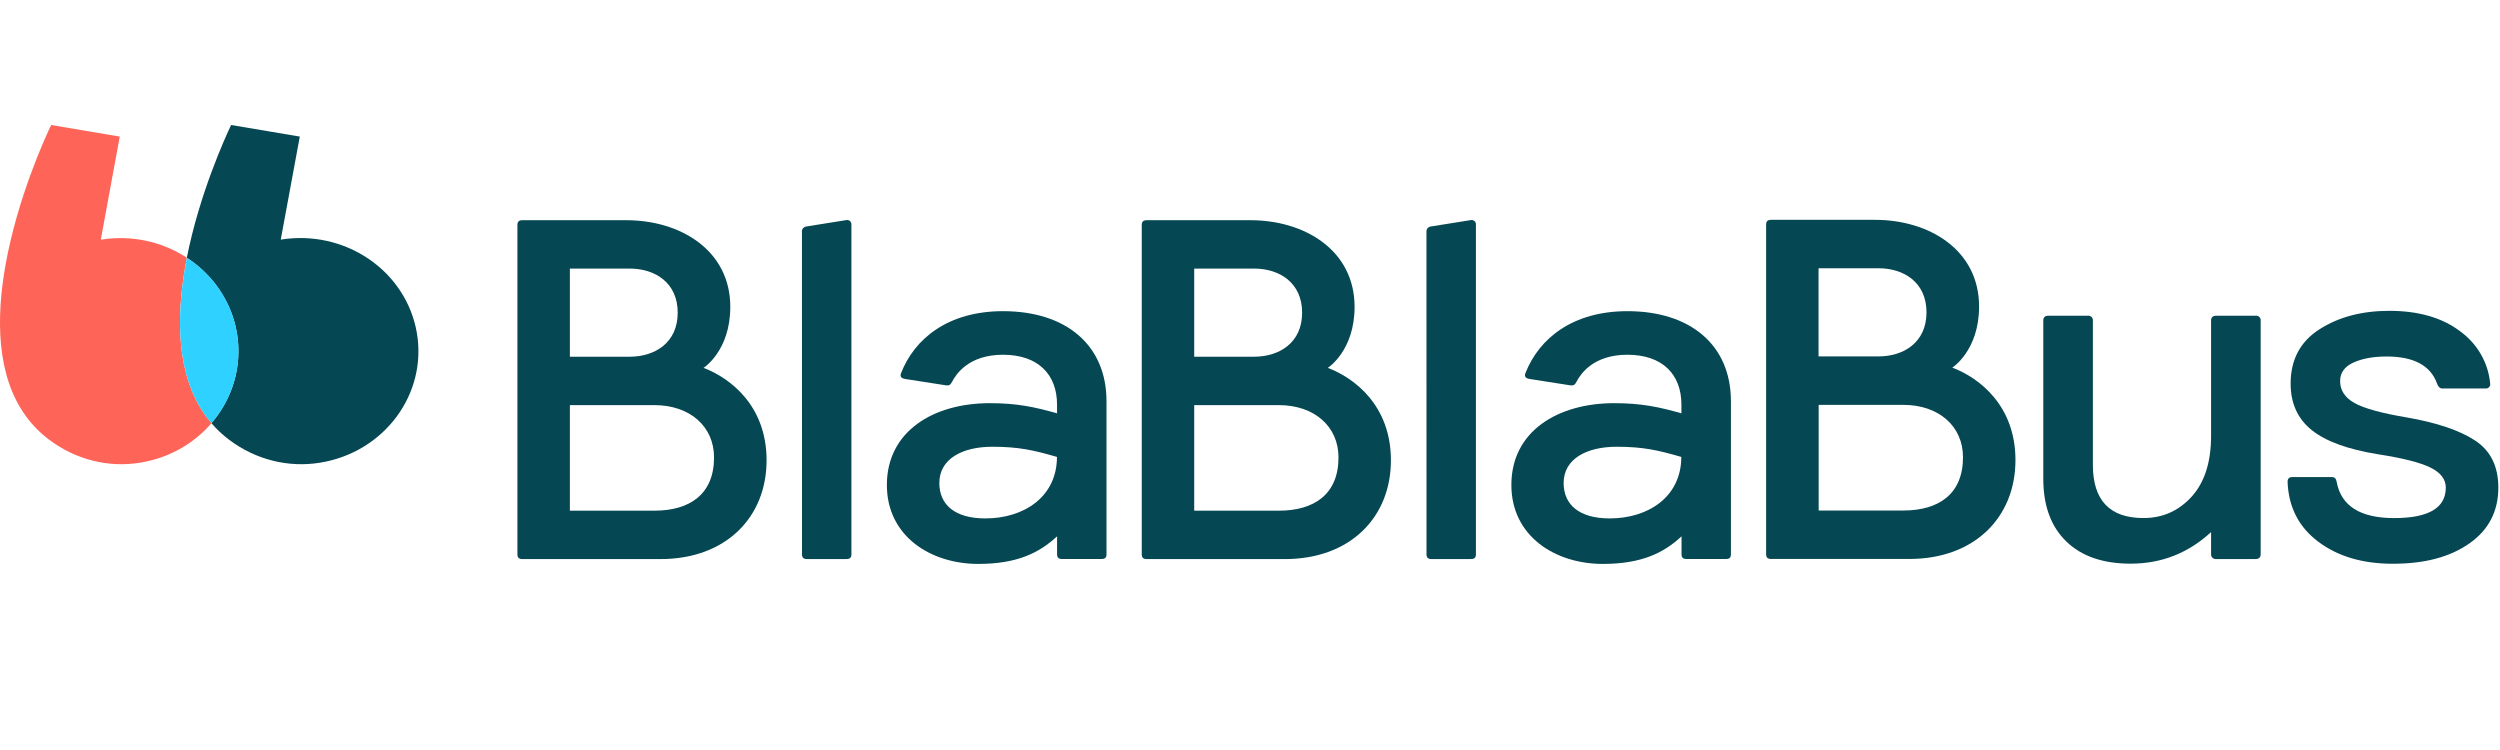
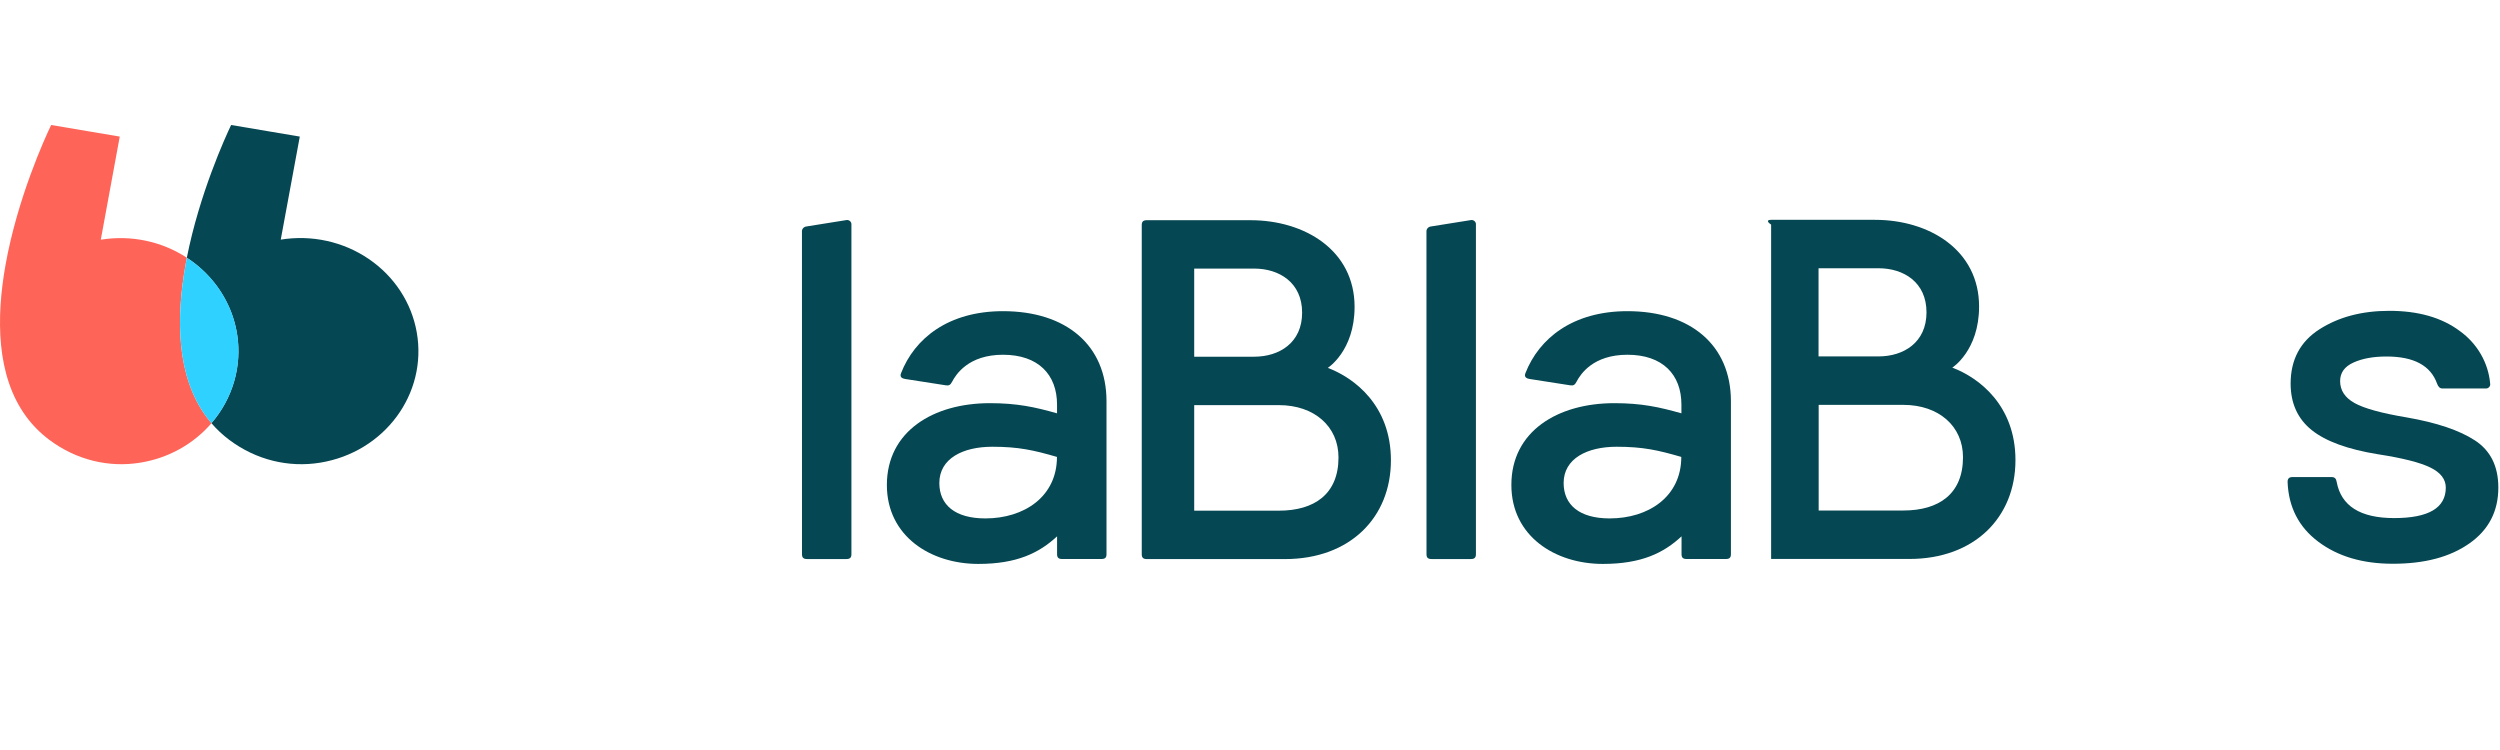
<svg xmlns="http://www.w3.org/2000/svg" width="60" height="18" viewBox="0 0 60 18" fill="none">
  <path d="M10.002 7.975C9.877 7.265 9.463 6.632 8.85 6.215C8.238 5.798 7.479 5.631 6.738 5.751L7.195 3.278L5.547 3C5.405 3.297 4.787 4.654 4.484 6.186C5.142 6.615 5.581 7.29 5.694 8.046C5.806 8.802 5.581 9.567 5.074 10.156C5.2 10.303 5.343 10.437 5.5 10.555C6.144 11.039 6.925 11.228 7.685 11.104C9.226 10.853 10.263 9.452 10.002 7.975Z" fill="#054752" />
  <path d="M4.453 6.355C4.463 6.298 4.474 6.242 4.485 6.186C3.881 5.79 3.14 5.635 2.419 5.753L2.874 3.278L1.228 3C1.079 3.307 0.42 4.755 0.133 6.355C-0.096 7.638 -0.086 9.018 0.623 9.99C0.779 10.204 0.967 10.394 1.182 10.555C1.827 11.039 2.607 11.228 3.367 11.104C4.037 10.996 4.644 10.659 5.076 10.156C5.029 10.102 4.986 10.047 4.944 9.99C4.234 9.018 4.224 7.638 4.453 6.355Z" fill="#FE6558" />
  <path d="M5.684 7.974C5.556 7.246 5.123 6.6 4.485 6.186C4.474 6.242 4.464 6.298 4.454 6.354C4.224 7.637 4.235 9.018 4.943 9.99C4.984 10.047 5.028 10.102 5.074 10.156C5.6 9.549 5.822 8.752 5.684 7.974Z" fill="#2ED1FF" />
-   <path fill-rule="evenodd" clip-rule="evenodd" d="M18.398 11.047C18.398 12.419 17.416 13.418 15.853 13.418H12.538C12.453 13.418 12.418 13.383 12.418 13.303V5.4C12.418 5.319 12.454 5.285 12.538 5.285H15.031C16.328 5.285 17.527 6.005 17.527 7.365C17.527 8.422 16.885 8.829 16.885 8.829C17.525 9.072 18.398 9.735 18.398 11.047ZM15.114 8.561C15.72 8.561 16.265 8.224 16.265 7.504C16.265 6.783 15.72 6.446 15.114 6.446H13.677V8.561H15.114ZM17.137 10.978C17.137 11.861 16.556 12.256 15.707 12.256H13.677V9.723H15.707C16.556 9.723 17.137 10.234 17.137 10.978Z" fill="#054752" />
  <path d="M19.247 5.563C19.24 5.499 19.289 5.442 19.356 5.435L20.301 5.284C20.334 5.275 20.37 5.282 20.396 5.303C20.423 5.324 20.437 5.356 20.434 5.389V13.302C20.434 13.383 20.398 13.417 20.314 13.417H19.368C19.283 13.417 19.248 13.382 19.248 13.302L19.247 5.563Z" fill="#054752" />
  <path fill-rule="evenodd" clip-rule="evenodd" d="M25.369 9.92C24.836 9.769 24.412 9.676 23.757 9.676C22.4 9.676 21.285 10.35 21.285 11.64C21.285 12.872 22.339 13.534 23.479 13.534C24.412 13.534 24.943 13.267 25.37 12.872V13.302C25.37 13.382 25.405 13.416 25.49 13.416H26.436C26.52 13.416 26.556 13.383 26.556 13.302V9.63C26.556 8.282 25.587 7.468 24.072 7.468C22.763 7.468 21.951 8.119 21.625 8.956C21.588 9.048 21.648 9.083 21.721 9.095L22.703 9.248C22.775 9.259 22.812 9.236 22.848 9.166C22.945 8.979 23.248 8.514 24.072 8.514C24.92 8.514 25.369 8.991 25.369 9.711V9.92ZM25.367 10.966C25.367 11.919 24.581 12.442 23.648 12.442C22.921 12.442 22.545 12.117 22.544 11.594C22.544 11.001 23.113 10.722 23.816 10.722C24.447 10.722 24.809 10.804 25.367 10.966Z" fill="#054752" />
  <path fill-rule="evenodd" clip-rule="evenodd" d="M33.382 11.047C33.382 12.419 32.401 13.418 30.837 13.418H27.522C27.438 13.418 27.402 13.383 27.402 13.303V5.4C27.402 5.319 27.439 5.285 27.522 5.285H30.013C31.31 5.285 32.51 6.005 32.51 7.365C32.51 8.422 31.867 8.829 31.867 8.829C32.51 9.072 33.382 9.735 33.382 11.047ZM30.1 8.561C30.706 8.561 31.251 8.224 31.251 7.504C31.251 6.783 30.704 6.446 30.1 6.446H28.661V8.561H30.1ZM32.124 10.978C32.124 11.861 31.542 12.256 30.694 12.256H28.661V9.723H30.694C31.542 9.723 32.124 10.234 32.124 10.978Z" fill="#054752" />
  <path d="M34.235 5.563C34.229 5.499 34.277 5.442 34.344 5.435L35.289 5.284C35.322 5.275 35.358 5.282 35.384 5.303C35.411 5.324 35.425 5.356 35.422 5.389V13.302C35.422 13.383 35.386 13.417 35.302 13.417H34.356C34.271 13.417 34.236 13.382 34.236 13.302L34.235 5.563Z" fill="#054752" />
  <path fill-rule="evenodd" clip-rule="evenodd" d="M40.354 9.92C39.822 9.769 39.397 9.676 38.743 9.676C37.386 9.676 36.271 10.35 36.273 11.64C36.273 12.872 37.328 13.534 38.467 13.534C39.4 13.534 39.933 13.267 40.357 12.872V13.302C40.357 13.382 40.392 13.416 40.477 13.416H41.422C41.506 13.416 41.542 13.383 41.542 13.302V9.63C41.542 8.282 40.572 7.468 39.058 7.468C37.749 7.468 36.937 8.119 36.61 8.956C36.574 9.048 36.634 9.083 36.707 9.095L37.688 9.248C37.761 9.259 37.798 9.236 37.834 9.166C37.931 8.979 38.234 8.514 39.058 8.514C39.906 8.514 40.354 8.991 40.354 9.711V9.92ZM40.351 10.966C40.351 11.919 39.565 12.442 38.632 12.442C37.905 12.442 37.529 12.117 37.527 11.594C37.527 11.001 38.097 10.722 38.8 10.722C39.431 10.722 39.793 10.804 40.351 10.966Z" fill="#054752" />
-   <path d="M49.039 11.496V7.692C49.039 7.616 49.081 7.577 49.163 7.577H50.105C50.138 7.573 50.172 7.584 50.196 7.606C50.22 7.629 50.232 7.66 50.229 7.692V11.157C50.229 12.007 50.634 12.433 51.443 12.433C51.904 12.433 52.291 12.261 52.602 11.917C52.913 11.572 53.068 11.083 53.066 10.448V7.692C53.066 7.616 53.108 7.577 53.191 7.577H54.132C54.165 7.573 54.199 7.584 54.223 7.606C54.247 7.629 54.259 7.66 54.256 7.692V13.302C54.256 13.378 54.215 13.417 54.132 13.417H53.191C53.157 13.421 53.124 13.41 53.1 13.387C53.076 13.365 53.063 13.334 53.066 13.302V12.77C52.518 13.275 51.875 13.528 51.136 13.528C50.473 13.528 49.958 13.351 49.591 12.995C49.224 12.639 49.04 12.14 49.039 11.496Z" fill="#054752" />
  <path d="M54.902 11.565C54.902 11.488 54.939 11.45 55.013 11.45H55.964C56.031 11.45 56.069 11.488 56.08 11.565C56.187 12.144 56.647 12.434 57.46 12.434C58.286 12.434 58.699 12.19 58.699 11.703C58.699 11.502 58.576 11.342 58.329 11.221C58.083 11.1 57.665 10.994 57.077 10.903C56.35 10.786 55.818 10.592 55.481 10.322C55.145 10.052 54.976 9.681 54.975 9.208C54.975 8.633 55.206 8.198 55.667 7.903C56.129 7.607 56.688 7.46 57.343 7.46C58.038 7.46 58.601 7.621 59.033 7.943C59.454 8.245 59.72 8.705 59.764 9.208C59.77 9.24 59.759 9.272 59.735 9.295C59.711 9.318 59.678 9.328 59.644 9.323H58.614C58.559 9.323 58.517 9.284 58.49 9.208C58.336 8.773 57.932 8.556 57.276 8.556C56.961 8.556 56.696 8.604 56.483 8.701C56.27 8.797 56.163 8.945 56.163 9.146C56.163 9.369 56.279 9.545 56.509 9.673C56.74 9.802 57.157 9.917 57.761 10.018C58.481 10.143 59.027 10.327 59.4 10.571C59.773 10.815 59.96 11.192 59.96 11.702C59.96 12.271 59.728 12.718 59.264 13.043C58.8 13.369 58.188 13.531 57.425 13.53C56.704 13.53 56.109 13.354 55.64 13.002C55.171 12.651 54.925 12.171 54.902 11.565Z" fill="#054752" />
-   <path fill-rule="evenodd" clip-rule="evenodd" d="M48.371 11.043C48.371 12.415 47.389 13.415 45.824 13.415H42.507C42.422 13.415 42.387 13.38 42.387 13.3V5.391C42.387 5.31 42.423 5.276 42.507 5.276H45C46.298 5.276 47.498 5.997 47.498 7.357C47.498 8.416 46.855 8.823 46.855 8.823C47.498 9.066 48.371 9.729 48.371 11.043ZM45.084 8.554C45.69 8.554 46.236 8.217 46.236 7.496C46.236 6.775 45.69 6.438 45.084 6.438H43.645V8.554H45.084ZM47.112 10.973C47.112 11.857 46.53 12.252 45.681 12.252H43.648V9.717H45.681C46.53 9.717 47.112 10.229 47.112 10.973Z" fill="#054752" />
+   <path fill-rule="evenodd" clip-rule="evenodd" d="M48.371 11.043C48.371 12.415 47.389 13.415 45.824 13.415H42.507V5.391C42.387 5.31 42.423 5.276 42.507 5.276H45C46.298 5.276 47.498 5.997 47.498 7.357C47.498 8.416 46.855 8.823 46.855 8.823C47.498 9.066 48.371 9.729 48.371 11.043ZM45.084 8.554C45.69 8.554 46.236 8.217 46.236 7.496C46.236 6.775 45.69 6.438 45.084 6.438H43.645V8.554H45.084ZM47.112 10.973C47.112 11.857 46.53 12.252 45.681 12.252H43.648V9.717H45.681C46.53 9.717 47.112 10.229 47.112 10.973Z" fill="#054752" />
</svg>